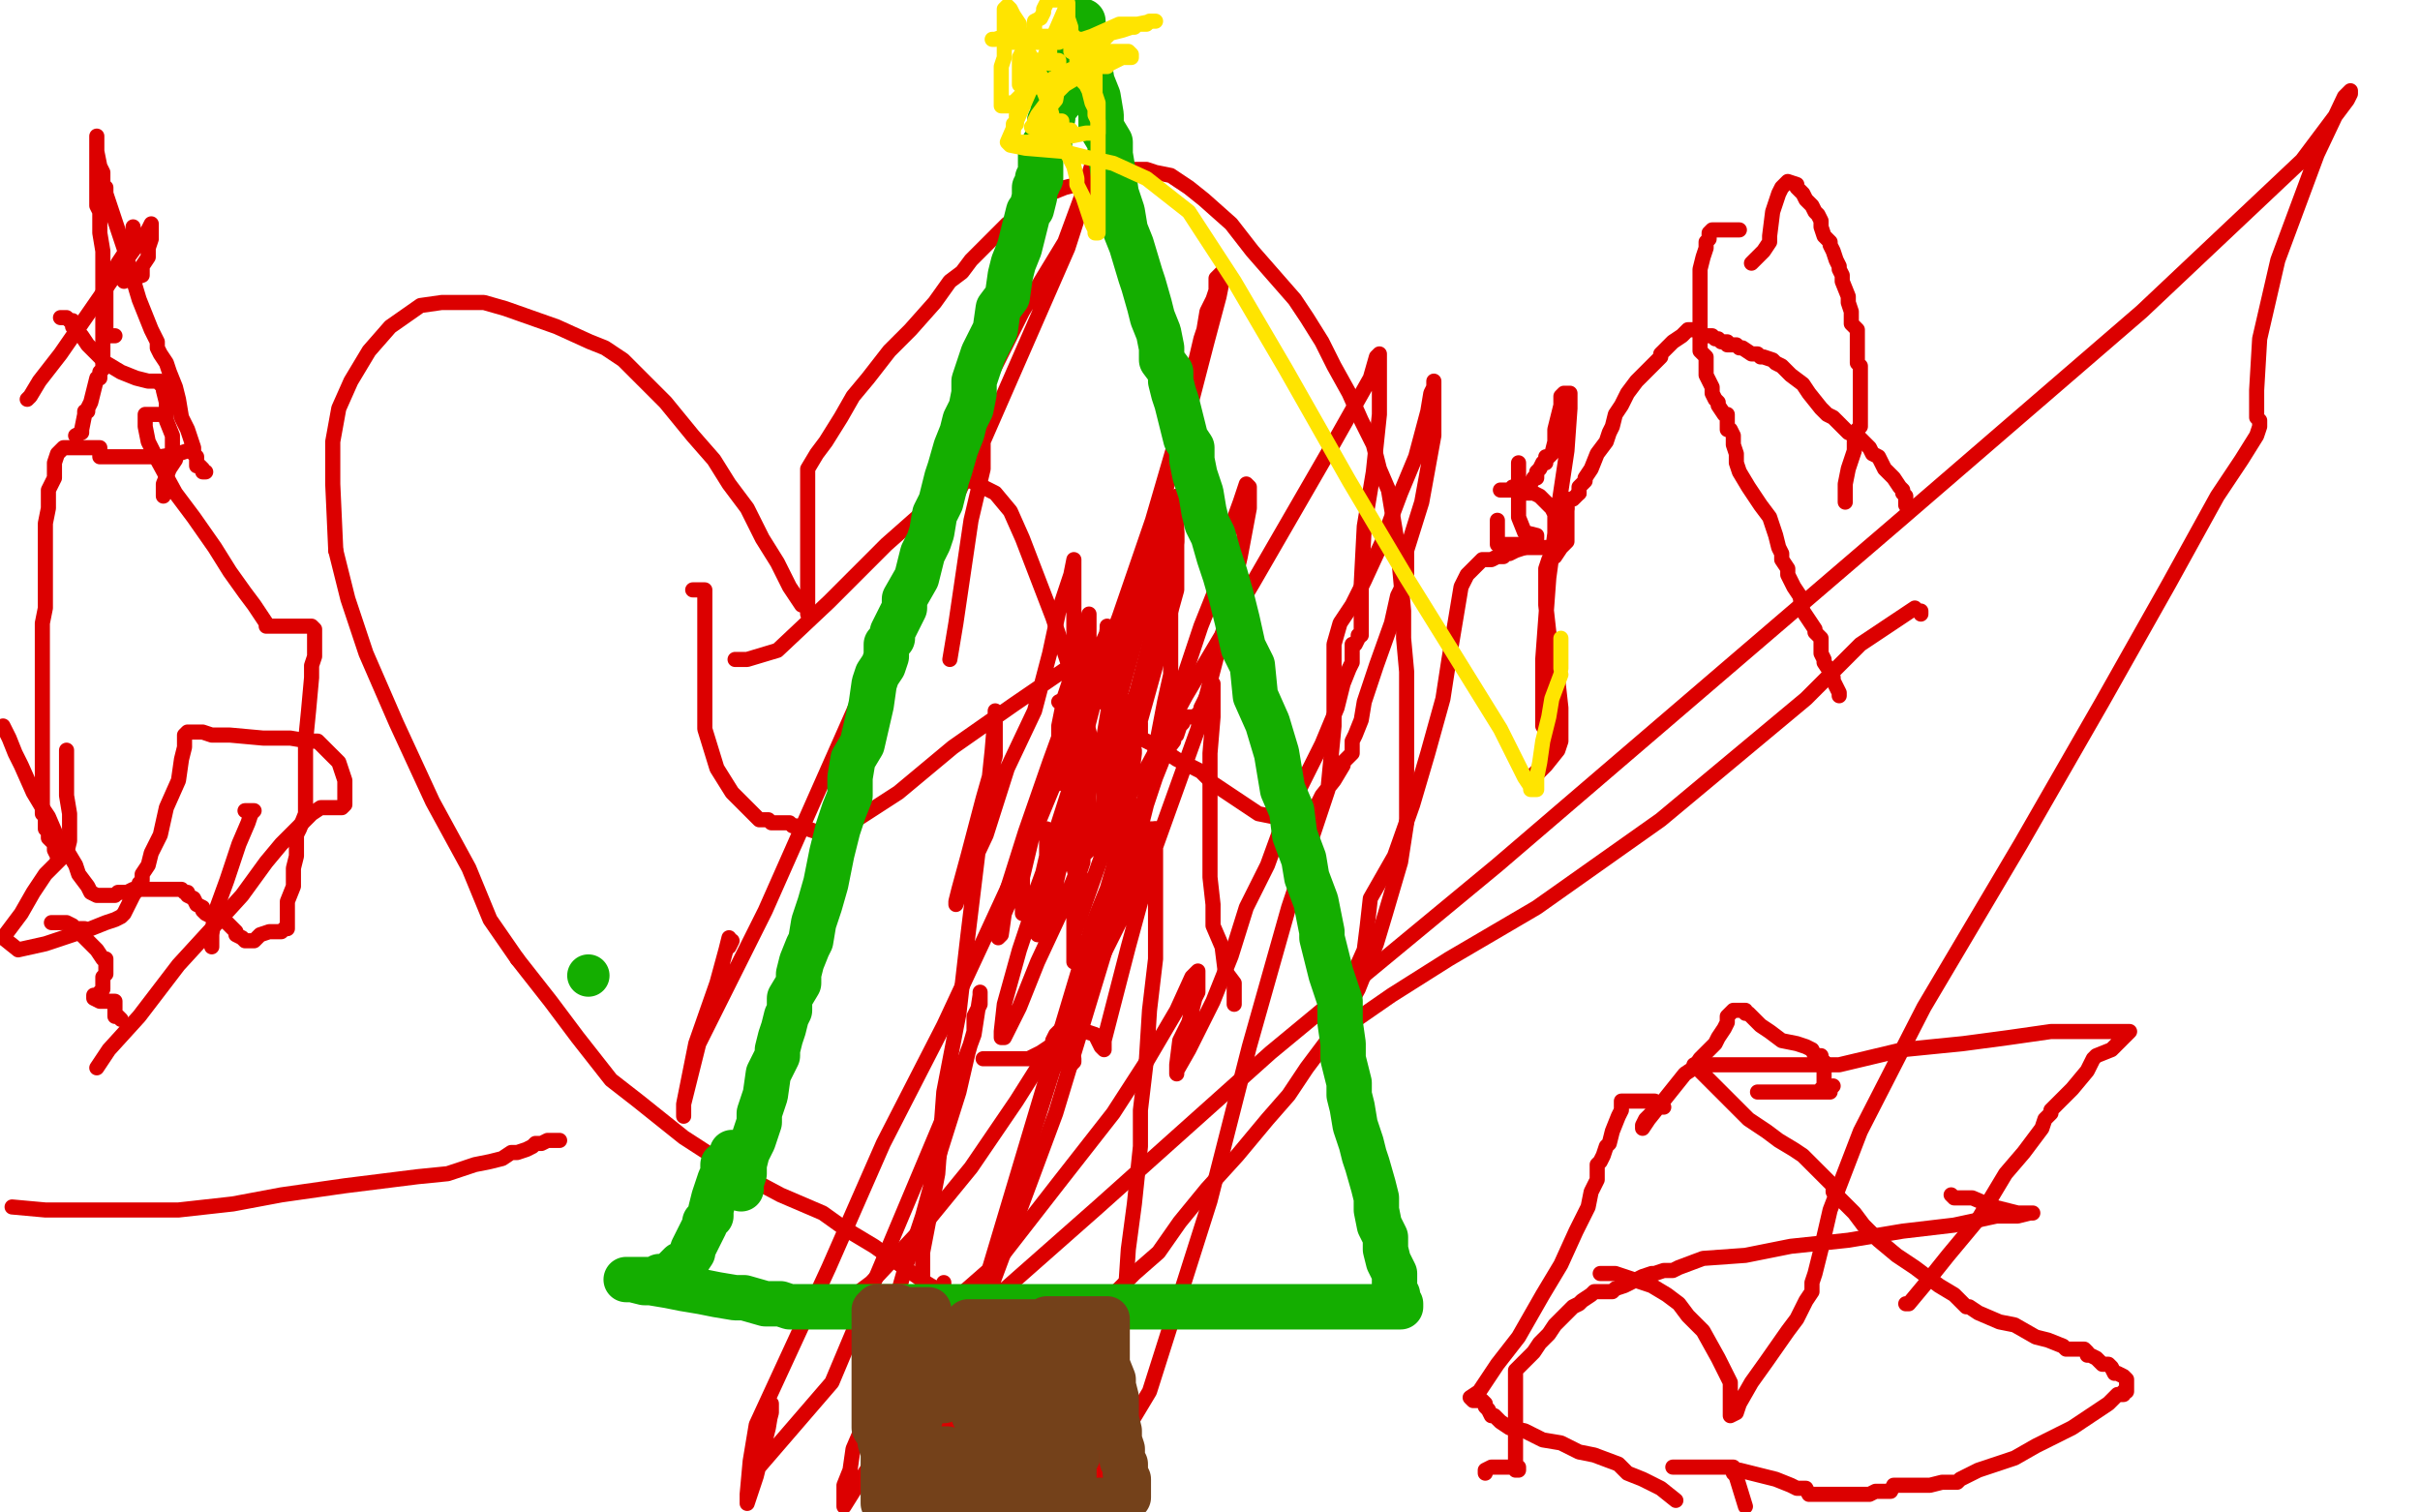
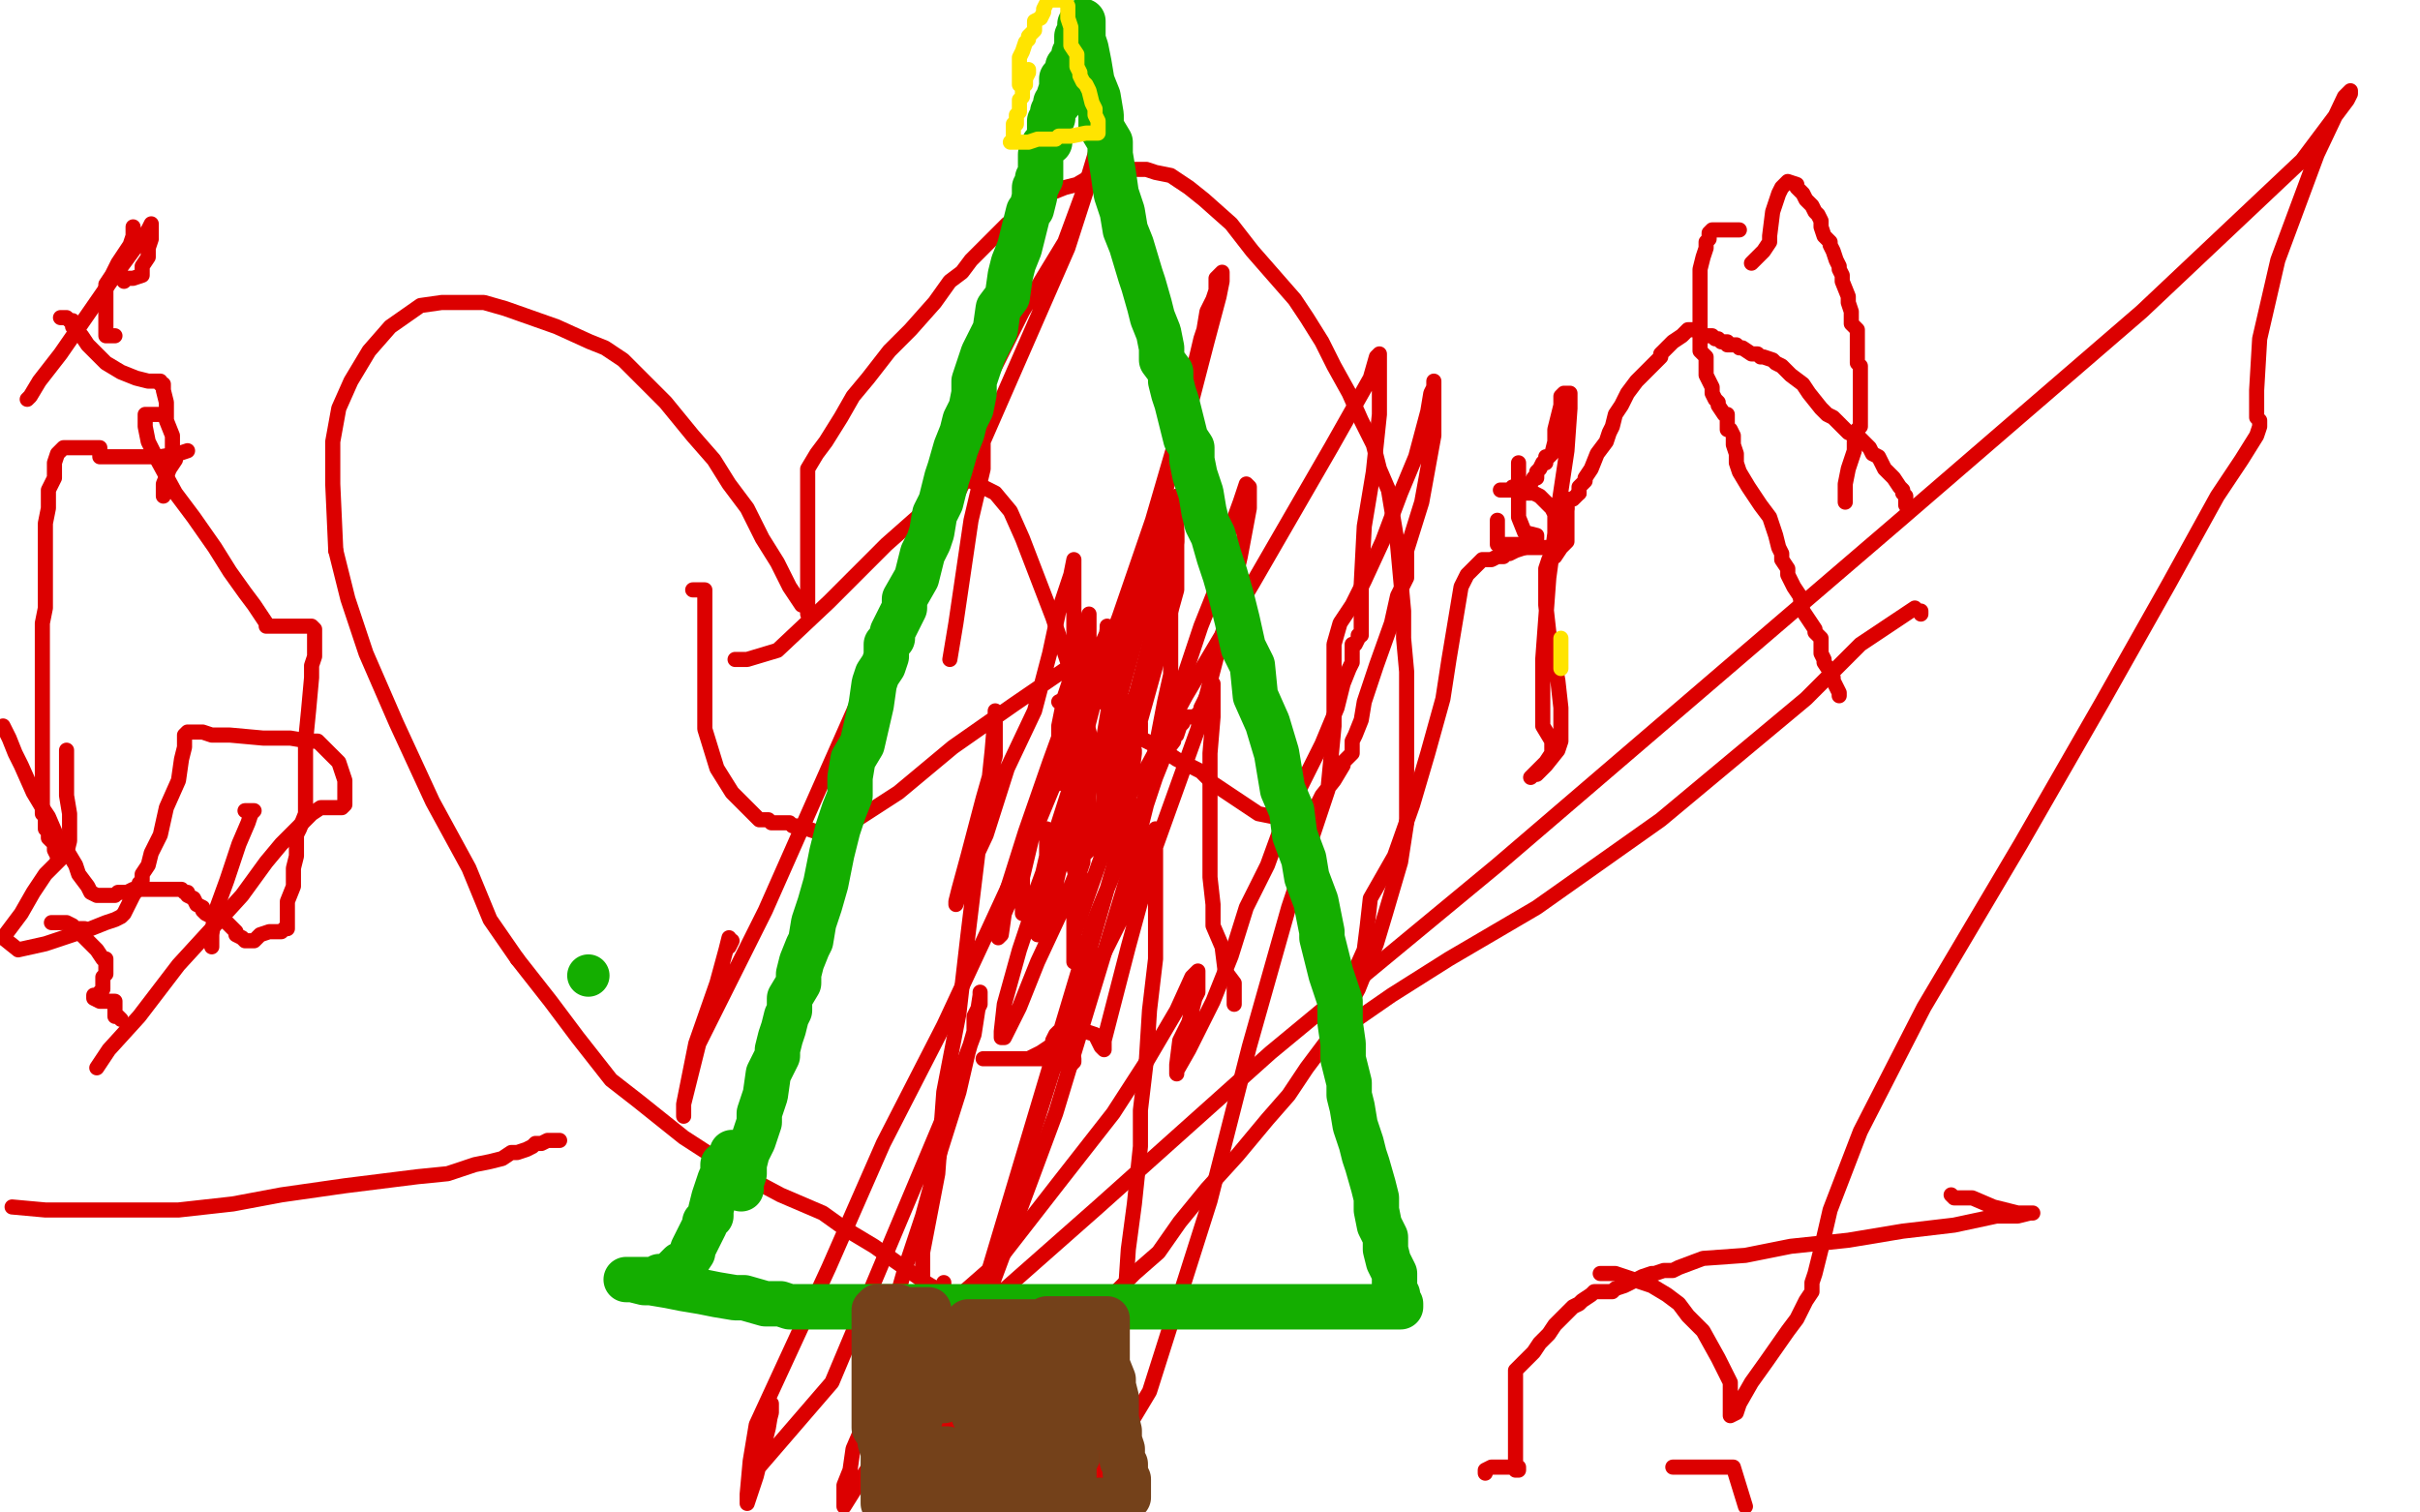
<svg xmlns="http://www.w3.org/2000/svg" width="800" height="500" version="1.1" style="stroke-antialiasing: false">
  <desc>This SVG has been created on https://colorillo.com/</desc>
  <rect x="0" y="0" width="800" height="500" style="fill: rgb(255,255,255); stroke-width:0" />
  <polyline points="635,203 635,202 635,202 634,202 634,202 633,201 633,201 615,213 597,231 549,271 508,300 479,317 460,329 447,338 440,343 437,347 438,347 443,336 447,323 451,314 452,306 453,297 461,283 467,266 472,249 477,231 479,218 481,206 482,200 483,194 485,190 486,189 488,187 489,186 490,185 491,185 493,185 495,184 497,184 497,183 499,183 501,182 504,181 505,180 506,180 507,179 508,178 508,177 504,176 502,171 502,161 502,153" style="fill: none; stroke: #dc0000; stroke-width: 5; stroke-linejoin: round; stroke-linecap: round; stroke-antialiasing: false; stroke-antialias: 0; opacity: 1.0" />
  <polyline points="495,172 495,176 495,176 495,178 495,178 495,180 495,180 496,180 496,180 497,180 498,180 499,180 501,180 502,180 504,181 507,181 508,181 509,181 510,181 511,181 512,181 514,180 514,178 514,177 514,176 514,174 514,173 514,170 513,168 511,166 509,164 507,163 505,163 504,163 504,162 503,162 502,162 501,162 499,162 498,162 496,162 497,162 498,162 500,162 500,161 501,161 502,161 503,161 504,160 506,160 507,158 508,158 508,157 508,156 509,155 510,153 511,153 511,152 511,151 512,151 513,150 514,146 514,142 515,138 516,134 516,133 516,132 516,131 517,130 519,130 519,131 519,135 518,149 515,169 512,191 510,218 510,230 510,240 513,245 513,246 513,248 513,249 511,252 507,256 506,257 507,256 508,256 511,253 515,248 516,245 516,241 516,234 515,225 512,209 511,200 511,193 511,188 512,185 514,184 516,181 518,179 518,176 518,172 518,171 518,170 518,168" style="fill: none; stroke: #dc0000; stroke-width: 5; stroke-linejoin: round; stroke-linecap: round; stroke-antialiasing: false; stroke-antialias: 0; opacity: 1.0" />
  <polyline points="518,168 518,167 518,166 519,165 520,165 521,164 522,163" style="fill: none; stroke: #dc0000; stroke-width: 5; stroke-linejoin: round; stroke-linecap: round; stroke-antialiasing: false; stroke-antialias: 0; opacity: 1.0" />
  <polyline points="522,163 522,161 524,159 524,158 526,155 528,150 531,146 532,143 533,141 534,137 536,134 538,130 541,126 544,123 546,121 547,120 549,118 549,117 553,113 556,111 557,110 558,109 559,109 560,109 561,109 562,110 562,111 562,113 562,114 562,116 564,118 564,124 566,128 566,130 567,132 568,133 568,134 570,137 571,137 571,139 571,140 571,142 572,142 573,144 573,147 574,150 574,153 575,156 578,161 580,164 582,167 585,171 586,174 587,177 588,181 589,183 589,185 591,188 591,190 593,194 595,197 596,202 598,205 600,208 600,209 601,210 602,211 602,212 602,213 602,214 602,215 602,216 603,218 603,219 605,222 606,224 606,225 607,227 608,229 608,230" style="fill: none; stroke: #dc0000; stroke-width: 5; stroke-linejoin: round; stroke-linecap: round; stroke-antialiasing: false; stroke-antialias: 0; opacity: 1.0" />
  <circle cx="351.5" cy="254.5" r="2" style="fill: #dc0000; stroke-antialiasing: false; stroke-antialias: 0; opacity: 1.0" />
  <polyline points="265,200 263,197 263,197 261,194 261,194 257,186 257,186 252,178 252,178 247,168 247,168 241,160 241,160 236,152 236,152 229,144 220,133 213,126 206,119 200,115 195,113 184,108 167,102 160,100 155,100 151,100 146,100 139,101 129,108 122,116 116,126 112,135 110,146 110,160 111,182" style="fill: none; stroke: #dc0000; stroke-width: 5; stroke-linejoin: round; stroke-linecap: round; stroke-antialiasing: false; stroke-antialias: 0; opacity: 1.0" />
  <polyline points="171,317 182,331 191,343 202,357 211,364 226,376 243,387 258,395 272,401 279,406 284,409 289,412 296,417 306,424" style="fill: none; stroke: #dc0000; stroke-width: 5; stroke-linejoin: round; stroke-linecap: round; stroke-antialiasing: false; stroke-antialias: 0; opacity: 1.0" />
  <polyline points="111,182 115,198 121,216 131,239 143,265 155,287 162,304 171,317" style="fill: none; stroke: #dc0000; stroke-width: 5; stroke-linejoin: round; stroke-linecap: round; stroke-antialiasing: false; stroke-antialias: 0; opacity: 1.0" />
  <polyline points="306,424 311,427 312,429 312,428 312,424" style="fill: none; stroke: #dc0000; stroke-width: 5; stroke-linejoin: round; stroke-linecap: round; stroke-antialiasing: false; stroke-antialias: 0; opacity: 1.0" />
  <polyline points="268,203 267,203 267,203 267,199 267,199 267,194 267,194 267,188 267,188 267,183 267,183 267,180 267,180 267,171 267,163 267,155 270,150 273,146 278,138 282,131 287,125 294,116 301,109 309,100 314,93 318,90 321,86 327,80 333,74 338,71 339,69 344,67 347,64 352,62 356,61 361,58 365,56 367,56 369,56 374,56 377,56 379,56 382,57 387,58 393,62 398,66 407,74 414,83 421,91 428,99 432,105 437,113 441,121 446,130 450,139 454,147 456,155 459,162 460,168 461,174 462,180 463,191 464,202 464,211 465,222 465,229 465,237 465,245 465,256 465,264 465,272 463,285 458,302 455,312 449,327 444,336 438,345 432,353 426,362 419,370 409,382 399,393 390,404 383,414 375,421 365,431 360,435 354,441 349,445 345,448 342,450 341,451 338,452 336,452 334,454 333,454 331,454 329,454 328,454 324,455 318,455 312,455 307,455 303,455 301,456 299,456 299,455 299,450 299,446 299,441 299,437 299,436 299,435 299,434 301,433 302,433 306,431 309,429 310,428 311,427" style="fill: none; stroke: #dc0000; stroke-width: 5; stroke-linejoin: round; stroke-linecap: round; stroke-antialiasing: false; stroke-antialias: 0; opacity: 1.0" />
-   <polyline points="606,359 605,360 605,360 605,361 605,361 604,361 600,361 595,361 590,361 582,361 581,361 582,361 584,361 585,361 587,361 588,361 589,361 590,361 591,361 592,361 593,361 596,361 598,361 599,361 600,361 601,361 602,361 602,360 603,359 603,357 603,355 603,353 603,351 602,350 602,349 601,349 600,349 599,347 597,346 594,345 589,344 585,341 582,339 579,336 578,335 577,335 577,334 576,334 575,334 573,334 572,335 571,336 571,338 570,340 568,343 567,345 566,346 565,347 562,350 560,353 557,355 553,360 549,365 545,370 543,373 543,372 544,370 548,366 550,366 549,366 547,364 546,364 545,364 544,364 543,364 542,364 541,364 540,364 539,364 538,364 537,364 536,364 536,367 535,369 533,374 532,378 531,379 530,382 529,384 528,385 528,387 528,388 528,390 526,394 525,399 521,407 516,418 510,428 502,442 495,451 489,460 486,462 487,463 488,463 490,463 491,464 491,465 492,466 493,468 494,468 495,469 496,470 499,472 504,473 510,476 516,477 522,480 527,481 535,484 538,487 543,489 549,492 554,496" style="fill: none; stroke: #dc0000; stroke-width: 5; stroke-linejoin: round; stroke-linecap: round; stroke-antialiasing: false; stroke-antialias: 0; opacity: 1.0" />
  <polyline points="553,485 554,485 554,485 556,485 556,485 558,485 558,485 560,485 560,485 561,485 562,485 565,485 568,485 570,485 571,485 572,485 573,485 577,498" style="fill: none; stroke: #dc0000; stroke-width: 5; stroke-linejoin: round; stroke-linecap: round; stroke-antialiasing: false; stroke-antialias: 0; opacity: 1.0" />
-   <polyline points="573,487 573,486 574,486 575,486 579,487 583,488 587,489 592,491 594,492 596,492 597,492 598,494 599,494 600,494 601,494 603,494 604,494 606,494 609,494 610,494 612,494 613,494 616,494 618,494 620,493 622,493 625,493 626,491 629,491 633,491 638,491 642,490 646,490 647,490 648,489 654,486 660,484 666,482 673,478 685,472 688,470 694,466 697,464 698,463 699,462 700,461 701,461 702,461 702,460 703,460 703,459 703,458 703,457 703,456 702,455 700,454 699,454 698,452 697,451 695,451 693,449 691,448 690,448 690,447 689,446 688,446 686,446 685,446 684,446 683,446 682,445 677,443 673,442 666,438 661,437 654,434 651,432 650,432 649,431 648,430 646,428 641,425 637,422 633,419 627,415 621,410 616,405 613,401 610,398 607,395 606,394 606,392 603,389 601,387 599,385 596,382 593,380 588,377 584,374 578,370 575,367 572,364 569,361 567,359 565,357 563,355 562,354 561,353 560,353 560,352 561,352 562,352 567,352 575,352 590,352 608,352 629,347 649,345 664,343 678,341 686,341 692,341 699,341 702,341 704,341 701,344 698,347 693,349 692,350 691,352 690,354 685,360 681,364 678,367 678,368 677,369 676,370 675,373 669,381 663,388 654,403 644,415 636,425 631,431 630,431" style="fill: none; stroke: #dc0000; stroke-width: 5; stroke-linejoin: round; stroke-linecap: round; stroke-antialiasing: false; stroke-antialias: 0; opacity: 1.0" />
  <polyline points="243,218 247,218 247,218 257,215 257,215 274,199 274,199 293,180 293,180 310,165 310,165 318,159 318,159 319,159 319,159 321,159 323,160 325,161 329,163 334,169 338,178 343,191 348,204 353,219 358,234 363,254 366,267 367,273 367,276 367,278 367,279 367,280 367,281 367,278 367,259 368,238 375,213 382,189 387,171 389,164 389,166 389,179 387,192 387,203 387,208 387,211 387,212 387,213 387,214 387,217 387,220 387,222 387,223 385,232 376,279 349,368 320,446 304,495 305,491 305,474 305,460 305,451 305,445 305,443 304,442 304,441 306,441 307,441 309,441 314,441 329,429 363,399 420,348 495,286 628,172 708,103 761,53 776,33 777,31 777,30 775,32 766,51 753,86 747,112 746,129 746,137 746,138 747,139 747,141 746,144 741,152 733,164 717,193 695,232 668,279 636,333 615,374 605,400 602,413 600,421 599,424 599,427 597,430 594,436 591,440 584,450 579,457 575,464 574,467 572,468 572,466 572,464 572,457 568,449 563,440 558,435 555,431 551,428 546,425 540,423 534,421 532,421 530,421 529,421" style="fill: none; stroke: #dc0000; stroke-width: 5; stroke-linejoin: round; stroke-linecap: round; stroke-antialiasing: false; stroke-antialias: 0; opacity: 1.0" />
-   <polyline points="367,305 367,307 367,307 367,310 367,310 365,311 363,311 361,311 364,311 369,305 373,293 378,284 382,277 382,275 382,274 381,274 380,274 380,275 380,278 379,281 378,285 377,291 376,297 375,303 375,300 375,293 378,287 378,284 379,282 378,282 375,285 371,293 368,297 367,299 367,300 367,303 366,308 361,319 356,331 348,345 336,364 321,386 303,408 288,424 276,433 272,435 271,435" style="fill: none; stroke: #dc0000; stroke-width: 5; stroke-linejoin: round; stroke-linecap: round; stroke-antialiasing: false; stroke-antialias: 0; opacity: 1.0" />
  <polyline points="185,377 184,377 184,377 183,377 183,377 182,377 181,377 179,378 178,378 177,378 176,379 174,380 171,381 169,381 166,383 162,384 157,385 148,388 138,389 114,392 93,395 77,398 59,400 42,400 27,400 15,400 4,399" style="fill: none; stroke: #dc0000; stroke-width: 5; stroke-linejoin: round; stroke-linecap: round; stroke-antialiasing: false; stroke-antialias: 0; opacity: 1.0" />
  <polyline points="229,195 230,195 230,195 231,195 231,195 232,195 232,195 233,195 233,196 233,198 233,200 233,201 233,202 233,203 233,204 233,205 233,215 233,230 233,241 237,254 242,262 247,267 251,271 254,271 255,272 257,272 258,272 259,272 260,272 261,272 262,273 263,273 265,274 266,274 267,274 270,275 271,275 274,275 280,273 297,262 315,247 335,233 354,220 365,212 368,210 368,212 368,214 368,217 368,219 368,221 368,222 368,225 368,226 367,231 366,237 365,243 363,248 363,250 363,251 362,256 359,264 354,276 349,291 346,302 343,309 343,305 344,293 349,276 355,261 359,251 360,246 360,244 360,246 360,250 359,257 358,264 358,275 356,287 355,299 355,303 355,313 355,317 355,318 355,314 355,309 361,292 366,278 372,265 372,264 372,265 379,254 392,230 414,193 440,148 453,125 455,118 456,117 456,122 456,137 454,156 451,174 450,193 450,197 450,204 450,207 450,209 450,210 449,210 449,211 448,213 447,213 447,215 447,216 447,218 447,219 446,221 444,226 442,234 437,246 430,260 423,275 419,286 412,300 407,316 401,331 393,347 389,354 389,355 389,352 390,344 393,338 395,330 396,328 396,324 396,323 396,322 396,321 394,323 389,334 379,351 368,368 350,391 329,418 313,432 306,436 305,432 305,414 310,388 312,361 317,335 320,309 324,276 326,267 328,248 329,236 329,235 329,236 329,239 329,250 325,264 320,283 317,294 316,298 316,299 318,293 326,276 333,254 342,235 347,216 350,202 354,190 355,185 355,189 355,216 355,245 355,271 355,287 356,291 357,293 357,292 357,288 358,285 358,283 360,281 360,277 360,275 360,278 356,288 350,303 343,318 337,333 333,341 332,343 331,343 331,341 332,332 337,314 343,296 346,283 346,277 346,274 346,277 346,281 346,285 342,296 339,301 338,302 338,297 338,290 343,269 350,246 352,236 353,233 353,232 353,233 353,238 351,244 350,245 350,246 350,244 350,240 352,230 356,218 360,209 360,203 360,206 360,212 357,221 355,230 351,241 349,251 346,257 346,259 346,260 342,269 340,277 337,285 335,295 332,302 331,309 330,310 330,309 333,294 339,275 347,252 355,230 359,216 360,211 360,214 360,220 359,228 354,244 351,255 350,259 350,257 350,255 352,243 357,231 362,218 366,209 366,207 366,208 364,223 357,250 349,275 347,290 347,296 347,297 348,297 350,288 351,281 354,273 357,266 360,259 360,255 360,260 360,268 359,279" style="fill: none; stroke: #dc0000; stroke-width: 5; stroke-linejoin: round; stroke-linecap: round; stroke-antialiasing: false; stroke-antialias: 0; opacity: 1.0" />
  <polyline points="354,352 355,351 355,351 355,350 355,350 349,350 349,350 338,350 338,350 331,350 327,350 325,350 328,350 331,350 333,350 340,350 344,348 347,346 348,345 348,344 349,342 350,341 352,341 353,341 355,341 356,341 359,341 362,342 363,344 364,346 365,347 365,344 373,313 382,280 396,241 404,210 410,184 413,168 413,162 413,161 412,160 410,166 406,177 405,180 405,183 405,184 404,186 403,192 397,207 391,225 380,260 361,306 326,423 279,498 279,496 279,495 279,491 281,486 282,479 285,472 289,461 293,446 295,434 299,420 305,402 311,380 317,361 320,348 322,341 322,336 324,332 324,330 324,329 324,328 324,329 322,342 312,369 275,457 250,486 255,467 255,464 255,466 254,472 250,488 247,497 247,494 248,483 250,471 274,419 292,378 312,339 326,309 344,270 356,241 370,204 381,172 388,148 393,129 397,112 398,109 399,103 401,99 402,96 402,94 402,92 404,90 404,93 403,98 399,113 392,140 382,173 375,200 370,217 370,223 370,224 370,225 370,230 370,232 369,247 365,260 365,271 363,278 363,280 363,277 365,264 370,247 376,228 381,209 386,190 389,178 389,176 389,178 389,195 379,231 372,256 367,271 366,279 366,281 366,282 366,281 366,276 370,264 372,257 374,250 375,248 375,249 374,257 373,265 368,287 355,332 342,373 328,420 317,460 315,475 315,478 315,475 316,458 322,438 327,421 333,400 337,391 339,386 340,380 341,375 343,370 345,363 347,356 350,350 353,342 358,333 362,321 370,305 376,291 381,276 382,274 382,281 382,297 382,317 380,334 379,350 377,367 377,379 375,398 373,413 372,428 369,448 364,469 362,490 380,460 400,397 413,346 426,300 439,261 441,240 441,225 441,217 441,213 443,206 447,200 451,192 457,179 463,163 468,151 472,136 473,130 474,128 474,127 474,126 474,133 474,144 470,166 465,182 465,183 465,186 465,191 462,197 460,206 455,220 451,232 450,238 448,243 447,245 447,248 447,249 445,251 444,252 444,253 441,258 437,263 435,267 434,268 433,269 433,270 432,270 429,270 427,270 421,270 416,269 407,263 401,259 397,255 389,251 386,249 381,246 379,245 377,244 377,243 377,241 377,239" style="fill: none; stroke: #dc0000; stroke-width: 5; stroke-linejoin: round; stroke-linecap: round; stroke-antialiasing: false; stroke-antialias: 0; opacity: 1.0" />
  <polyline points="369,215 368,220 368,220 364,226 364,226 363,227 363,227 361,227 359,227 354,230 350,232 351,232 354,232 359,232 366,232 370,232 372,232 373,232 373,234 373,238 373,245 373,253 373,262 373,271 373,277 373,280 373,281 373,282 374,281 376,279 376,276 377,274 378,270 379,266 382,257 384,252 385,249 388,245 388,243 389,243 390,240 391,239 391,238 392,237 393,237 394,237 395,237 396,236 397,235 397,234 399,230 400,228 401,226 401,228 401,237 400,249 400,260 400,272 400,281 400,290 401,299 401,306 404,313 405,321 408,325 408,327 408,329 408,331 408,332" style="fill: none; stroke: #dc0000; stroke-width: 5; stroke-linejoin: round; stroke-linecap: round; stroke-antialiasing: false; stroke-antialias: 0; opacity: 1.0" />
  <polyline points="579,87 583,83 583,83 585,80 585,80 585,79 585,78 586,70 588,64 589,62 590,61 591,60 594,61 594,62 595,63 596,64 597,66 598,67 599,68 600,70 601,71 602,73 602,75 603,78 604,79 605,80 605,81 606,83 607,86 608,88 608,89 609,91 609,93 611,98 611,100 612,103 612,104 612,105 612,106 612,107 614,109 614,110 614,112 614,113 614,115 614,116 614,117 614,118 614,120 615,121 615,123 615,124 615,126 615,127 615,129 615,130 615,133 615,135 615,136 615,138 615,140 615,141 614,142 614,143 613,146 613,149 611,155 610,160 610,166" style="fill: none; stroke: #dc0000; stroke-width: 5; stroke-linejoin: round; stroke-linecap: round; stroke-antialiasing: false; stroke-antialias: 0; opacity: 1.0" />
  <polyline points="575,76 572,76 572,76 569,76 569,76 568,76 568,76 567,76 567,76 566,76 565,77 565,79 564,80 564,81 564,82 563,85 562,89 562,92 562,93 562,94 562,96 562,99 562,102 562,104 562,105 562,107 562,108 562,109 562,110 564,111 566,111 567,112 568,112 569,113 570,113 571,113 571,114 572,114 573,114 574,114 575,115 576,115 579,117 580,117 581,117 582,118 583,118 586,119 587,120 589,121 592,124 596,127 598,130 602,135 604,137 606,138 609,141 611,143 613,144 615,145 617,147 618,148 619,150 621,151 622,153 623,155 625,157 626,158 628,161 629,162 629,163 630,164 630,165 630,166 630,167" style="fill: none; stroke: #dc0000; stroke-width: 5; stroke-linejoin: round; stroke-linecap: round; stroke-antialiasing: false; stroke-antialias: 0; opacity: 1.0" />
  <polyline points="62,149 59,150 59,150 53,151 53,151 46,151 46,151 41,151 41,151 38,151 38,151 37,151 36,151 35,151 34,151 33,151 33,149 33,148 32,148 31,148 30,148 28,148 27,148 25,148 24,148 21,148 19,150 18,153 18,154 18,155 18,156 18,158 16,162 16,168 15,173 15,182 15,187 15,191 15,193 15,197 15,201 14,206 14,209 14,213 14,218 14,223 14,227 14,230 14,236 14,239 14,244 14,247 14,251 14,254 14,255 14,257 14,259 14,260 14,261 14,262 14,263 14,264 14,265 14,266 14,267 14,268 14,269 15,270 15,271 15,272 15,273 15,274 16,275 16,276 16,277 17,278 18,278 18,280 18,281 19,283 19,284" style="fill: none; stroke: #dc0000; stroke-width: 5; stroke-linejoin: round; stroke-linecap: round; stroke-antialiasing: false; stroke-antialias: 0; opacity: 1.0" />
  <polyline points="54,137 52,137 50,137 49,137 48,137 48,139 48,141 49,146 52,152 58,163 64,171 71,181 76,189 81,196 84,200 86,203 88,206 88,207 89,207 91,207 93,207 94,207 98,207 100,207 102,207 103,207 104,208 104,209 104,215 104,216 104,217 103,220 103,224 102,235 101,245 101,256 101,263 101,269 99,274 98,276 98,277 98,279 98,283 97,287 97,293 95,298 95,302 95,305 95,307 94,307 93,308 92,308 89,308 86,309 84,311 83,311 82,311 81,311 80,310 78,309 78,308 75,305 73,304 70,303 68,302 67,301 67,300 65,299 64,297 62,296 62,295 61,295 60,294 59,294 58,294 57,294 56,294 55,294 54,294 52,294 51,294 49,294 45,294 44,294 42,295 41,295 40,295 39,295 38,296 37,296 36,296 35,296 34,296 32,296 30,295 29,293 26,289 25,286 22,281 19,277 16,270 14,267 11,262 7,253 5,249 3,244 1,240" style="fill: none; stroke: #dc0000; stroke-width: 5; stroke-linejoin: round; stroke-linecap: round; stroke-antialiasing: false; stroke-antialias: 0; opacity: 1.0" />
-   <polyline points="25,144 27,143 27,142 28,137 28,136 29,136 29,135 30,133 31,129 32,125 33,125 33,124 33,123 34,122 34,121 34,119 34,116 34,112 34,106 34,101 34,97 34,94 34,91 34,88 34,83 33,77 33,73 33,70 32,68 32,66 32,65 32,63 32,61 32,58 32,54 32,51 32,48 32,46 32,45 32,46 32,50 33,55 34,57 34,60 34,61 35,62 35,63 35,64 36,67 37,70 39,76 41,82 43,89 46,99 48,104 50,109 52,113 52,115 53,117 55,120 56,123 58,128 59,132 60,138 62,142 63,145 64,148 64,150 65,151 65,152 65,153 65,154 66,154 67,155 67,156 68,156" style="fill: none; stroke: #dc0000; stroke-width: 5; stroke-linejoin: round; stroke-linecap: round; stroke-antialiasing: false; stroke-antialias: 0; opacity: 1.0" />
  <polyline points="22,248 22,249 22,251 22,255 22,259 22,263 23,269 23,272 23,275 23,276 23,278 22,282 18,286 15,289 11,295 7,302 1,310 6,314 15,312 24,309 30,307 35,305 38,304 40,303 41,302 43,298 44,296 46,293 46,292 47,291 47,289 49,286 50,282 53,276 55,267 59,258 60,251 61,247 61,245 61,243 62,242 64,242 67,242 70,243 76,243 87,244 96,244 102,245 105,245 106,246 107,247 109,249 112,252 114,258 114,261 114,264 114,265 114,266 113,267 112,267 110,267 109,267 107,267 106,267 103,269 102,270 100,272 98,274 93,279 88,285 80,296 70,307 59,319 46,336 36,347 32,353" style="fill: none; stroke: #dc0000; stroke-width: 5; stroke-linejoin: round; stroke-linecap: round; stroke-antialiasing: false; stroke-antialias: 0; opacity: 1.0" />
  <polyline points="83,268 81,268 81,268 82,268 82,268 83,268 83,268 84,268 83,269 82,272 79,279 75,291 71,302 70,309 70,312 70,313" style="fill: none; stroke: #dc0000; stroke-width: 5; stroke-linejoin: round; stroke-linecap: round; stroke-antialiasing: false; stroke-antialias: 0; opacity: 1.0" />
  <polyline points="40,337 39,336 39,336 38,336 38,336 38,335 38,335 38,334 38,334 38,332 38,332 38,331 38,331 37,331 35,331 33,331 31,330 31,329 32,329 33,329 33,328 34,327 34,326 34,325 34,324 34,323 35,322 35,321 35,320 35,318 35,317 34,317 32,314 30,312 27,309 25,307 23,306 22,305 19,305 18,305 17,305 18,305 19,305 22,305 24,306 24,307 25,307 26,307 27,307 28,307" style="fill: none; stroke: #dc0000; stroke-width: 5; stroke-linejoin: round; stroke-linecap: round; stroke-antialiasing: false; stroke-antialias: 0; opacity: 1.0" />
  <polyline points="314,218 316,206 316,206 321,172 321,172 325,155 325,155 325,141 325,141 325,138 325,138 325,137 324,137 321,138 320,139 320,138 327,125 338,103 352,80 359,61 362,51 363,47 363,51 353,82 325,146 288,222 253,301 231,345 226,365 226,369 226,365 230,345 237,325 240,314 241,310 241,311 241,313 242,311" style="fill: none; stroke: #dc0000; stroke-width: 5; stroke-linejoin: round; stroke-linecap: round; stroke-antialiasing: false; stroke-antialias: 0; opacity: 1.0" />
  <polyline points="54,164 54,162 54,162 54,160 54,160 56,155 56,155 58,152 58,152 58,151 58,151 58,150 57,149 57,147 57,144 55,139 55,133 54,129 54,127 53,127 53,126 52,126 49,126 45,125 40,123 35,120 29,114 27,111 24,108 24,106 23,106 22,105 20,105" style="fill: none; stroke: #dc0000; stroke-width: 5; stroke-linejoin: round; stroke-linecap: round; stroke-antialiasing: false; stroke-antialias: 0; opacity: 1.0" />
  <polyline points="41,93 42,92 42,92 43,92 44,92 47,91 47,88 49,85 49,83 49,82 50,79 50,77 50,76 50,74 49,76 38,91 29,104 20,117 13,126 10,131 9,132" style="fill: none; stroke: #dc0000; stroke-width: 5; stroke-linejoin: round; stroke-linecap: round; stroke-antialiasing: false; stroke-antialias: 0; opacity: 1.0" />
  <polyline points="44,75 44,78 44,78 43,81 43,81 39,87 39,87 37,91 37,91 35,94 35,94 35,96 35,98 35,103 35,106 35,107 35,108 35,111 37,111 38,111" style="fill: none; stroke: #dc0000; stroke-width: 5; stroke-linejoin: round; stroke-linecap: round; stroke-antialiasing: false; stroke-antialias: 0; opacity: 1.0" />
  <polyline points="491,487 491,486 491,486 493,485 496,485 500,485 502,485 502,486 501,486 501,485 501,483 501,482 501,481 501,480 501,479 501,477 501,475 501,472 501,467 501,463 501,459 501,457 501,456 501,455 501,453 503,451 505,449 507,447 509,444 512,441 514,438 515,437 516,436 517,435 518,434 520,432 522,431 523,430 526,428 527,427 528,427 530,427 531,427 533,427 534,426 537,425 543,422 546,421 547,421 550,420 553,420 555,419 563,416 577,415 592,412 611,410 629,407 646,405 660,402 667,402 671,401 672,401 671,401 667,401 659,399 652,396 648,396 646,396 645,395" style="fill: none; stroke: #dc0000; stroke-width: 5; stroke-linejoin: round; stroke-linecap: round; stroke-antialiasing: false; stroke-antialias: 0; opacity: 1.0" />
  <circle cx="194.5" cy="322.5" r="7" style="fill: #14ae00; stroke-antialiasing: false; stroke-antialias: 0; opacity: 1.0" />
  <polyline points="245,393 245,392 245,392 245,391 245,391 246,388 246,388 246,385 246,385 247,381 247,381 249,377 249,377 251,371 251,371 251,368 253,362 254,355 257,349 257,347 258,343 259,340 260,336 261,334 261,330 264,325 264,322 265,318 267,313 268,311 269,305 271,299 273,292 275,282 277,274 279,268 281,263 281,257 282,251 285,246 288,233 289,226 290,223 292,220 293,217 293,213 295,211 295,209 296,207 298,203 299,201 299,198 303,191 305,183 307,179 308,176 309,170 311,166 312,162 313,158 314,155 316,148 318,143 319,139 321,135 322,130 322,126 323,123 325,117 329,109 330,102 333,98 334,91 335,87 337,82 339,74 340,70 341,69 342,65 342,63 342,62 343,61 343,59 344,59 344,57 344,56 344,55 344,54 344,53 344,51 345,48 347,47 347,45 347,42 347,40 348,39 348,38 348,37 349,35 349,34 350,34 350,33 350,32 351,29 351,26 353,24 353,23 353,22 354,22 354,21 355,19 355,18 356,16 356,13 356,12 357,10 357,8 358,7 358,9 358,10 358,13 359,16 360,21 361,27 363,32 364,38 364,42 367,47 367,51 368,57 369,64 371,70 372,76 374,81 377,91 378,94 380,101 381,105 383,110 384,115 384,119 387,123 387,126 388,130 389,133 391,141 392,145 394,148 394,152 395,157 397,163 398,169 399,173 401,177 403,184 405,190 407,197 409,205 411,214 414,220 415,230 419,239 422,249 423,255 424,261 427,268 428,276 431,284 432,290 435,298 437,308 437,310 440,322 443,331 443,338 444,345 444,350 446,358 446,362 447,366 448,372 450,378 451,382 452,385 454,392 455,396 455,400 456,405 458,409 458,413 459,417 461,421 461,427 462,428 462,430 463,431 463,432 462,432 461,432 460,432 458,432 457,432 453,432 450,432 449,432 448,432 447,432 445,432 443,432 440,432 438,432 435,432 434,432 429,432 423,432 417,432 414,432 409,432 403,432 398,432 392,432 387,432 384,432 379,432 376,432 371,432 366,432 360,432 357,432 353,432 350,432 346,432 342,432 339,432 336,432 331,432 329,432 325,432 320,432 314,432 307,432 302,432 297,432 291,432 284,432 278,432 273,432 269,432 261,432 258,431 253,431 246,429 243,429 237,428 232,427 226,426 221,425 215,424 213,424 209,423 208,423 207,423 208,423 211,423 215,423 216,423 217,423 218,422 219,422 220,422 222,422 223,421 223,420 224,419 225,418 226,418 227,417 229,414 229,413 231,409 232,407 233,405 233,404 235,402 235,400 236,396 237,393 238,390 239,388 239,385 241,384 242,383 242,382 242,381" style="fill: none; stroke: #14ae00; stroke-width: 15; stroke-linejoin: round; stroke-linecap: round; stroke-antialiasing: false; stroke-antialias: 0; opacity: 1.0" />
  <polyline points="308,437 306,437 306,437 305,438 305,438 305,440 305,440 305,441 305,441 304,443 304,443 304,444 304,444 304,446 304,446 303,450 303,451 303,452 303,453 302,456 302,459 302,461 301,462 301,463 301,464 301,465 301,467 301,468 301,469 301,470 301,471 301,473 301,474 301,476 300,477 299,479 299,480 299,482 299,483 299,486 299,490 299,492 299,495 312,498 316,495 317,493 320,490 324,484 327,481 327,479 328,478 329,477 330,477 329,477 328,477 326,477 323,477 321,477 316,477 314,477 314,478 315,479 316,479 317,480 319,482 319,483 320,484 320,485 320,486 319,489 317,490 315,491 314,491 314,492 316,493 318,493 319,493 321,493 319,493 316,493 313,493 308,493 304,493 301,493 300,493 305,493 311,493 316,493 317,493 319,493 320,493 323,493 324,493 325,493 326,493 327,493 328,493 329,493 330,493 331,493 332,493 333,493 335,493 338,493 339,493 341,494 342,494 345,494 347,494 348,494 349,495 350,495 351,495 354,495 356,496 357,496 359,496 360,496 360,495 360,494 360,493 360,492 360,491 360,490 360,489 360,488 360,486 360,485 361,483 361,481 361,478 362,475 362,472 362,470 362,468 363,464 363,463 364,461 364,457 364,456 364,454 364,453 365,451 365,450 365,449 365,448" style="fill: none; stroke: #74411a; stroke-width: 5; stroke-linejoin: round; stroke-linecap: round; stroke-antialiasing: false; stroke-antialias: 0; opacity: 1.0" />
  <polyline points="353,482 352,481 352,481 350,469 350,469 347,460 347,460 344,454 344,454 344,449 344,449 343,448 343,448 342,446 341,446 340,446 338,446 336,446 335,450 334,456 334,461 334,464 334,466 334,468 336,468 340,470 343,470 345,470 346,470 347,470 348,470 349,470 350,469 352,467 355,465 359,463 361,461 364,458 364,456 365,455 366,454 366,453 366,452 365,451 364,451 361,451 357,451 355,451 354,451 355,451 357,451 358,451 360,451 361,451 357,451 354,451 350,451 347,451 343,451 342,451 340,452 339,452 337,452 336,452 334,452 333,452 332,452 331,452 329,452 328,452 327,452 326,452 325,452 324,452 323,452 322,452 321,452 320,452 319,452 318,452 317,452 316,452 314,452 313,452 311,452 310,452 309,452 308,452 307,452 307,451 306,449 305,447 304,447 304,446 304,445 303,444 302,441 301,441 300,436 300,435 300,434 300,433 301,433 302,433 303,433 304,433 305,433 306,433 307,433 307,435 307,438 308,443 309,447 309,450 309,451 310,454 310,456 310,457 311,459 312,463 311,462 309,462 306,464 303,472 302,476 302,477 301,479 302,479 304,479 306,479 307,479 308,479 309,479 310,479 313,479 316,481 317,481 318,481 319,481 321,481 322,481 319,481 318,481 315,481 310,481 305,482 303,483 303,484 312,484 317,485 317,486 318,486 320,486 326,486 327,486 329,486 333,486 338,486 340,486 343,486 346,486 348,486 349,486 351,486 351,487 352,487 353,488 350,488 346,488 341,488 340,488 339,488 337,488 336,488 335,488 334,488 334,486 336,486 343,483 350,480 351,479 352,479 353,476 353,469 353,462 350,456 342,451 338,451 336,451 334,451 333,451 332,451 330,451 329,451 329,453 330,453 331,454 333,456 333,458 333,459 333,464 333,472 333,476 332,482 331,484 331,486 330,485 329,484 329,483 328,482 327,480 326,479 326,477 326,474 325,472 323,469 322,468 322,466 322,465 321,464 321,463 321,462 321,458 321,453 321,450 321,446 321,445 321,441 321,440 321,439 321,438 320,437 321,437 323,437 325,437 326,437 328,437 331,437 333,437 334,437 335,437 336,437 337,437 338,437 339,437 340,437 341,437 342,437 343,437 346,437 346,436 347,436 348,436 349,436 351,436 353,436 354,436 355,436 356,436 357,436 358,436 359,436 360,436 361,436 362,436 363,436 365,436 366,436 366,438 366,442 366,444 366,448 366,451 368,456 368,458 369,462 369,465 369,469 370,473 370,476 371,479 371,481 371,483 372,484 372,486 372,487 373,489 373,491 373,492 373,493 373,495 372,495 371,495 370,496 368,496 367,496 366,496 364,496 363,496 361,497 360,497 358,497 357,497 355,497 354,497 352,497 351,497 350,497 349,497 347,497 345,497 343,497 342,497 341,497 340,497 339,497 337,497 336,497 334,497 333,497 332,497 331,497 330,497 329,497 328,497 326,497 325,497 324,497 322,497 321,497 319,497 318,497 317,497 316,497 315,497 313,497 312,497 311,497 309,497 308,497 307,497 306,497 305,497 304,497 302,497 301,497 299,497 298,497 297,497 296,497 295,497 293,497 292,497 292,495 292,494 292,493 292,492 292,491 292,489 292,486 292,485 292,483 292,480 291,477 291,475 289,472 289,469 289,468 289,466 289,464 289,463 289,461 289,460 289,458 289,457 289,455 289,454 289,453 289,451 289,448 289,446 289,444 289,441 289,439 289,436 289,434 289,433 290,432 291,432 292,432 293,432 294,432 297,432 298,433 299,433 300,434 301,434 301,435 301,437 301,439 301,441 301,444 301,448 301,452 299,456 298,461 297,463 297,466 296,470 296,473 296,475 296,477 296,479 296,480" style="fill: none; stroke: #74411a; stroke-width: 15; stroke-linejoin: round; stroke-linecap: round; stroke-antialiasing: false; stroke-antialias: 0; opacity: 1.0" />
  <polyline points="337,28 337,27 337,27 337,24 337,24 337,22 337,22 337,20 337,20 337,19 337,19 338,17 338,17 339,14 340,13 340,12 341,11 342,10 342,9 342,8 342,7 344,6 345,4 345,3 346,1 347,0 352,0 353,2 353,3 353,6 354,9 354,11 354,13 354,15 356,18 356,19 356,22 357,24 357,25 358,27 359,28 360,30 361,34 362,36 362,37 362,38 363,40 363,41 363,42 363,43 363,44 362,44 359,44 354,45 350,45 349,46 346,46 343,46 340,47 339,47 337,47 336,47 334,47 335,46 335,44 335,41 336,41 336,40 336,39 336,38 337,37 337,36 337,35 337,34 337,33 338,32 338,31 338,28 339,28 339,26 340,24 340,23" style="fill: none; stroke: #ffe400; stroke-width: 5; stroke-linejoin: round; stroke-linecap: round; stroke-antialiasing: false; stroke-antialias: 0; opacity: 1.0" />
-   <polyline points="328,13 329,13 329,13 332,12 332,12 333,12 333,12 335,12 335,12 336,12 336,12 337,12 337,12 338,12 340,12 341,12 342,12 343,12 344,12 345,12 346,12 347,12 348,12 349,12 351,12 352,12 354,12 355,12 356,13 358,13 359,14 361,15 363,16 364,16 364,17 365,17 367,17 368,17 369,17 370,17 371,17 373,17 374,18 374,19 371,19 369,20 367,21 366,21 366,22 365,22 364,22 363,22 362,22 359,22 358,22 356,23 355,23 354,23 352,25 350,25 349,26 348,26 346,28 344,28 343,28 340,30 339,31 337,32 336,33 335,34 334,34 334,35 332,35 331,35 331,34 331,33 331,31 331,29 331,27 331,25 331,22 332,19 332,17 332,13 332,10 332,9 332,7 332,6 332,3 333,2 334,3 335,5 337,8 337,10 339,16 341,19 344,25 345,30 347,35 348,39 349,42 351,47 353,51 355,55 356,59 356,61 358,65 359,68 360,71 361,74 362,76 362,77 363,77 363,76 363,75 363,73 363,70 363,66 363,63 363,58 363,53 363,48 363,45 363,41 363,39 363,36 363,34 362,31 362,30 362,28 362,27 362,25 361,23 361,21 361,20 361,18 361,17 361,16 361,14 362,14 365,13 367,11 371,10 374,9 375,9 376,8 377,8 378,8 379,8 380,7 381,7 382,7 381,7 376,8 370,8 361,12 358,13 356,15 355,16 354,16 354,17 358,19 365,19 367,19 362,22 357,25 352,28 346,34 343,38 342,40 342,42 346,43 352,43 354,43 351,43 350,43 350,42 351,41 351,40 348,40 346,40 343,41 341,42 344,39 349,33 350,27 350,23 350,21 350,20 349,20 347,20 347,21 347,19 347,16 346,14 346,13 344,12 340,12 336,12 334,12 335,14 344,14 348,14 350,14 352,13 352,6 353,1 333,47 334,48 339,49 351,50 359,52 368,54 379,59 393,70 408,93 425,122 446,159 465,191 483,220 496,241 504,257 506,260 506,261 508,261 508,257 509,252 510,245 512,237 513,231 516,223" style="fill: none; stroke: #ffe400; stroke-width: 5; stroke-linejoin: round; stroke-linecap: round; stroke-antialiasing: false; stroke-antialias: 0; opacity: 1.0" />
  <polyline points="516,221 516,220 516,219 516,211" style="fill: none; stroke: #ffe400; stroke-width: 5; stroke-linejoin: round; stroke-linecap: round; stroke-antialiasing: false; stroke-antialias: 0; opacity: 1.0" />
</svg>